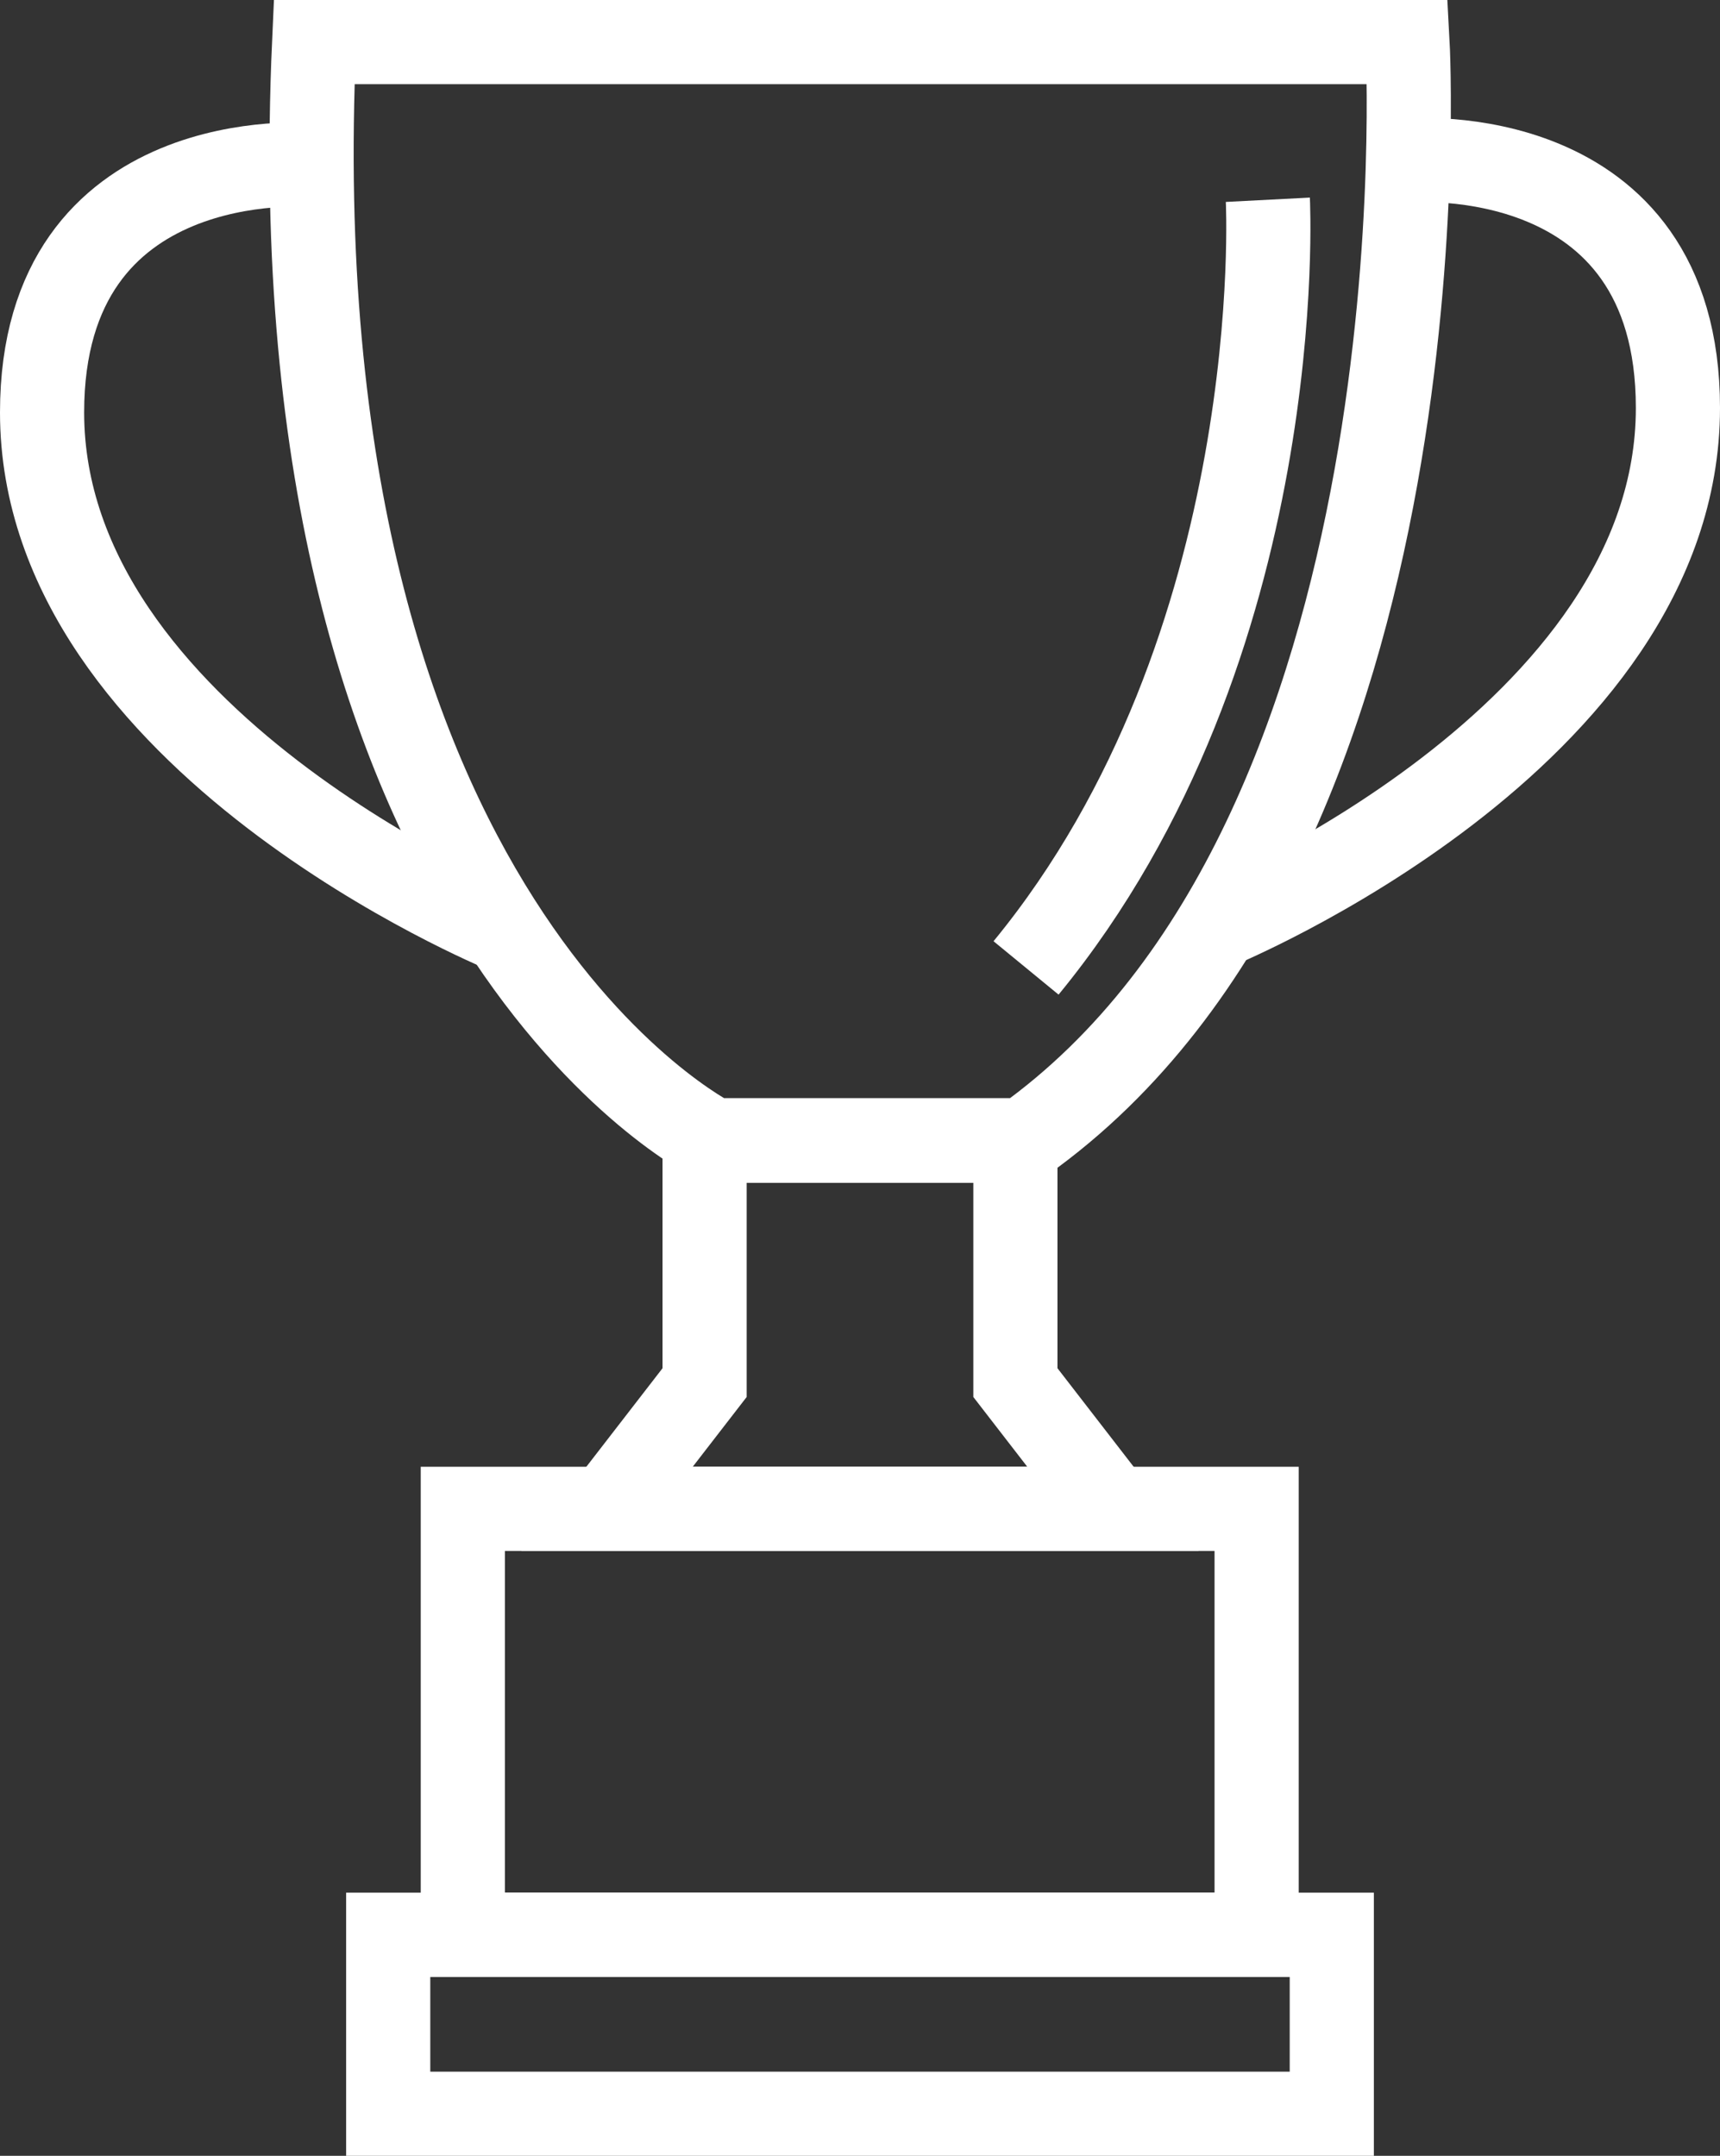
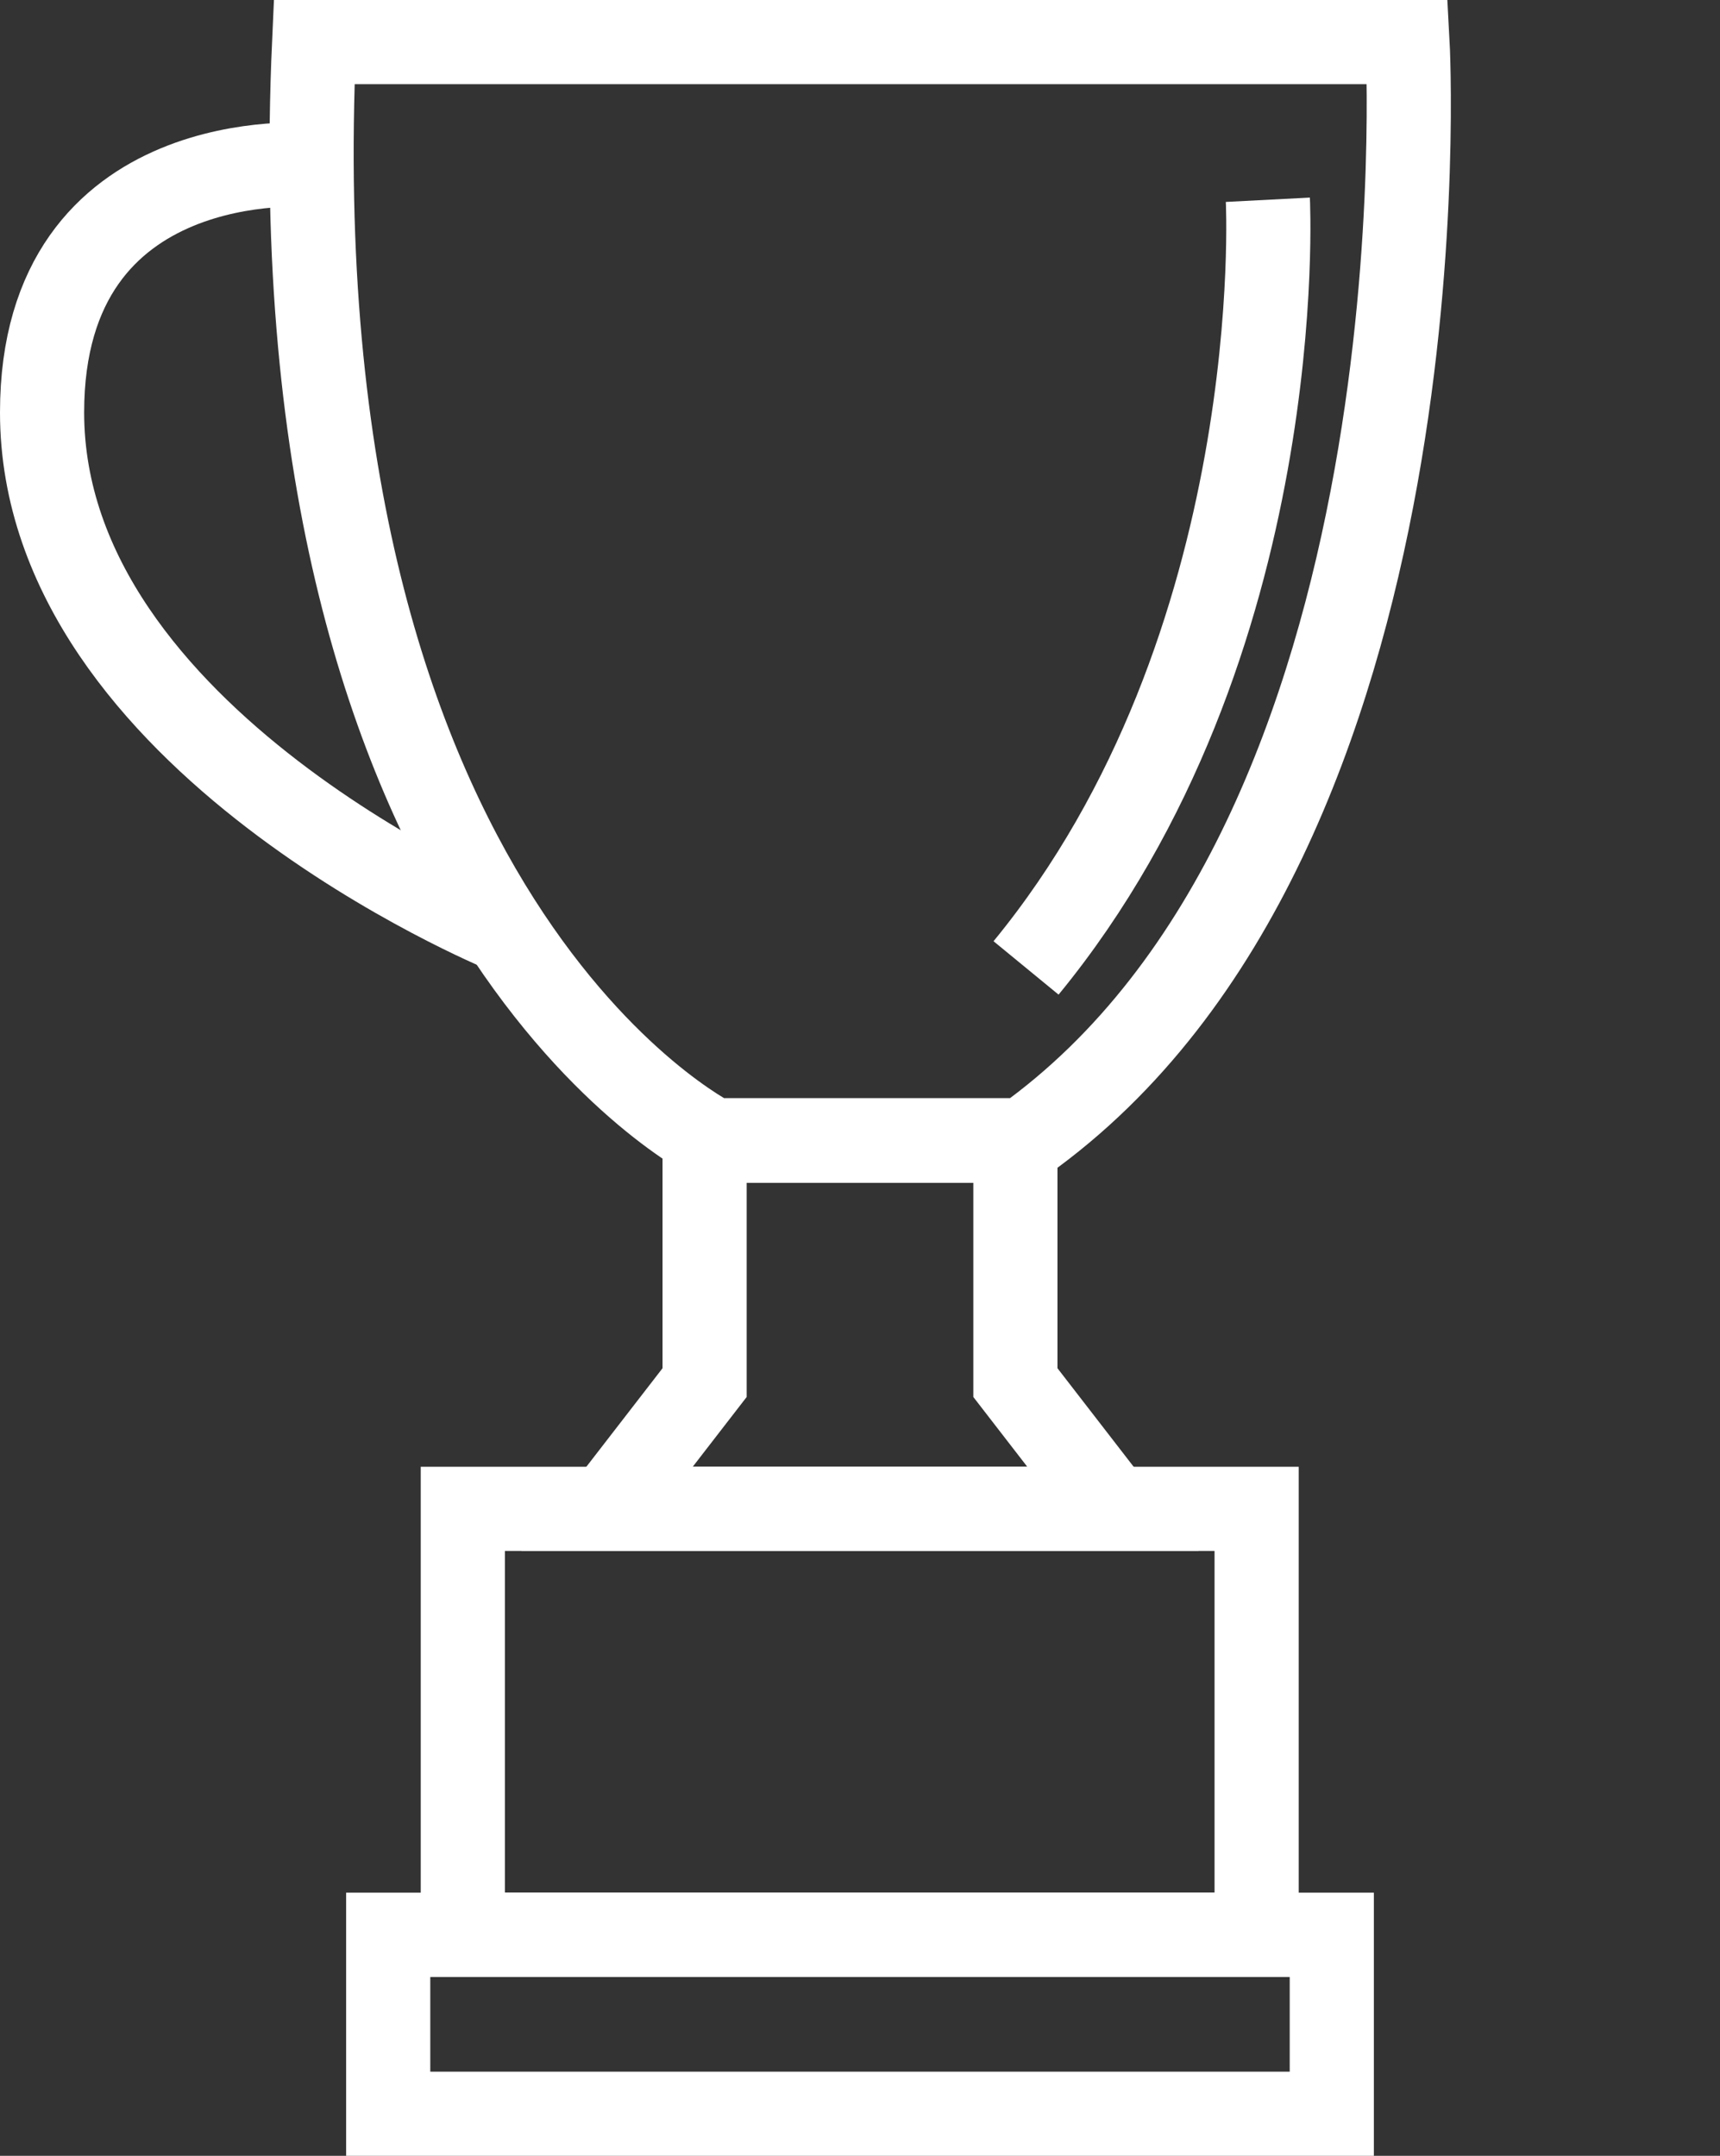
<svg xmlns="http://www.w3.org/2000/svg" id="Layer_1" data-name="Layer 1" viewBox="0 0 30.66 38.42">
  <rect x="0" y="0" width="30.66" height="38.42" fill="#333333" stroke="none" />
  <defs>
    <style>.cls-1{fill:none;stroke:#fff;stroke-miterlimit:10;stroke-width:1.5px;}</style>
  </defs>
  <rect class="cls-1" x="8.25" y="26.89" width="14.15" height="7.59" />
  <polygon class="cls-1" points="18.1 23 18.1 20.33 12.56 20.33 12.56 23 12.56 24.64 10.82 26.89 19.84 26.89 18.1 24.64 18.1 23" />
  <rect class="cls-1" x="6.92" y="34.48" width="16.82" height="3.19" />
  <path class="cls-1" d="M10,1.48H29.49s.78,14.14-6.84,19.57H17.11S9.29,17.18,10,1.48Z" transform="translate(-4.4 -0.73)" />
-   <path class="cls-1" d="M26.09,17.25S34.31,13.88,34.31,8c0-4.82-4.8-4.41-4.8-4.41" transform="translate(-4.4 -0.73)" />
  <path class="cls-1" d="M13.37,17.31S5.15,13.93,5.15,8.08c0-4.82,4.8-4.41,4.8-4.41" transform="translate(-4.4 -0.73)" />
  <path class="cls-1" d="M27,4.29s.41,7.94-4.31,13.69" transform="translate(-4.4 -0.73)" />
</svg>